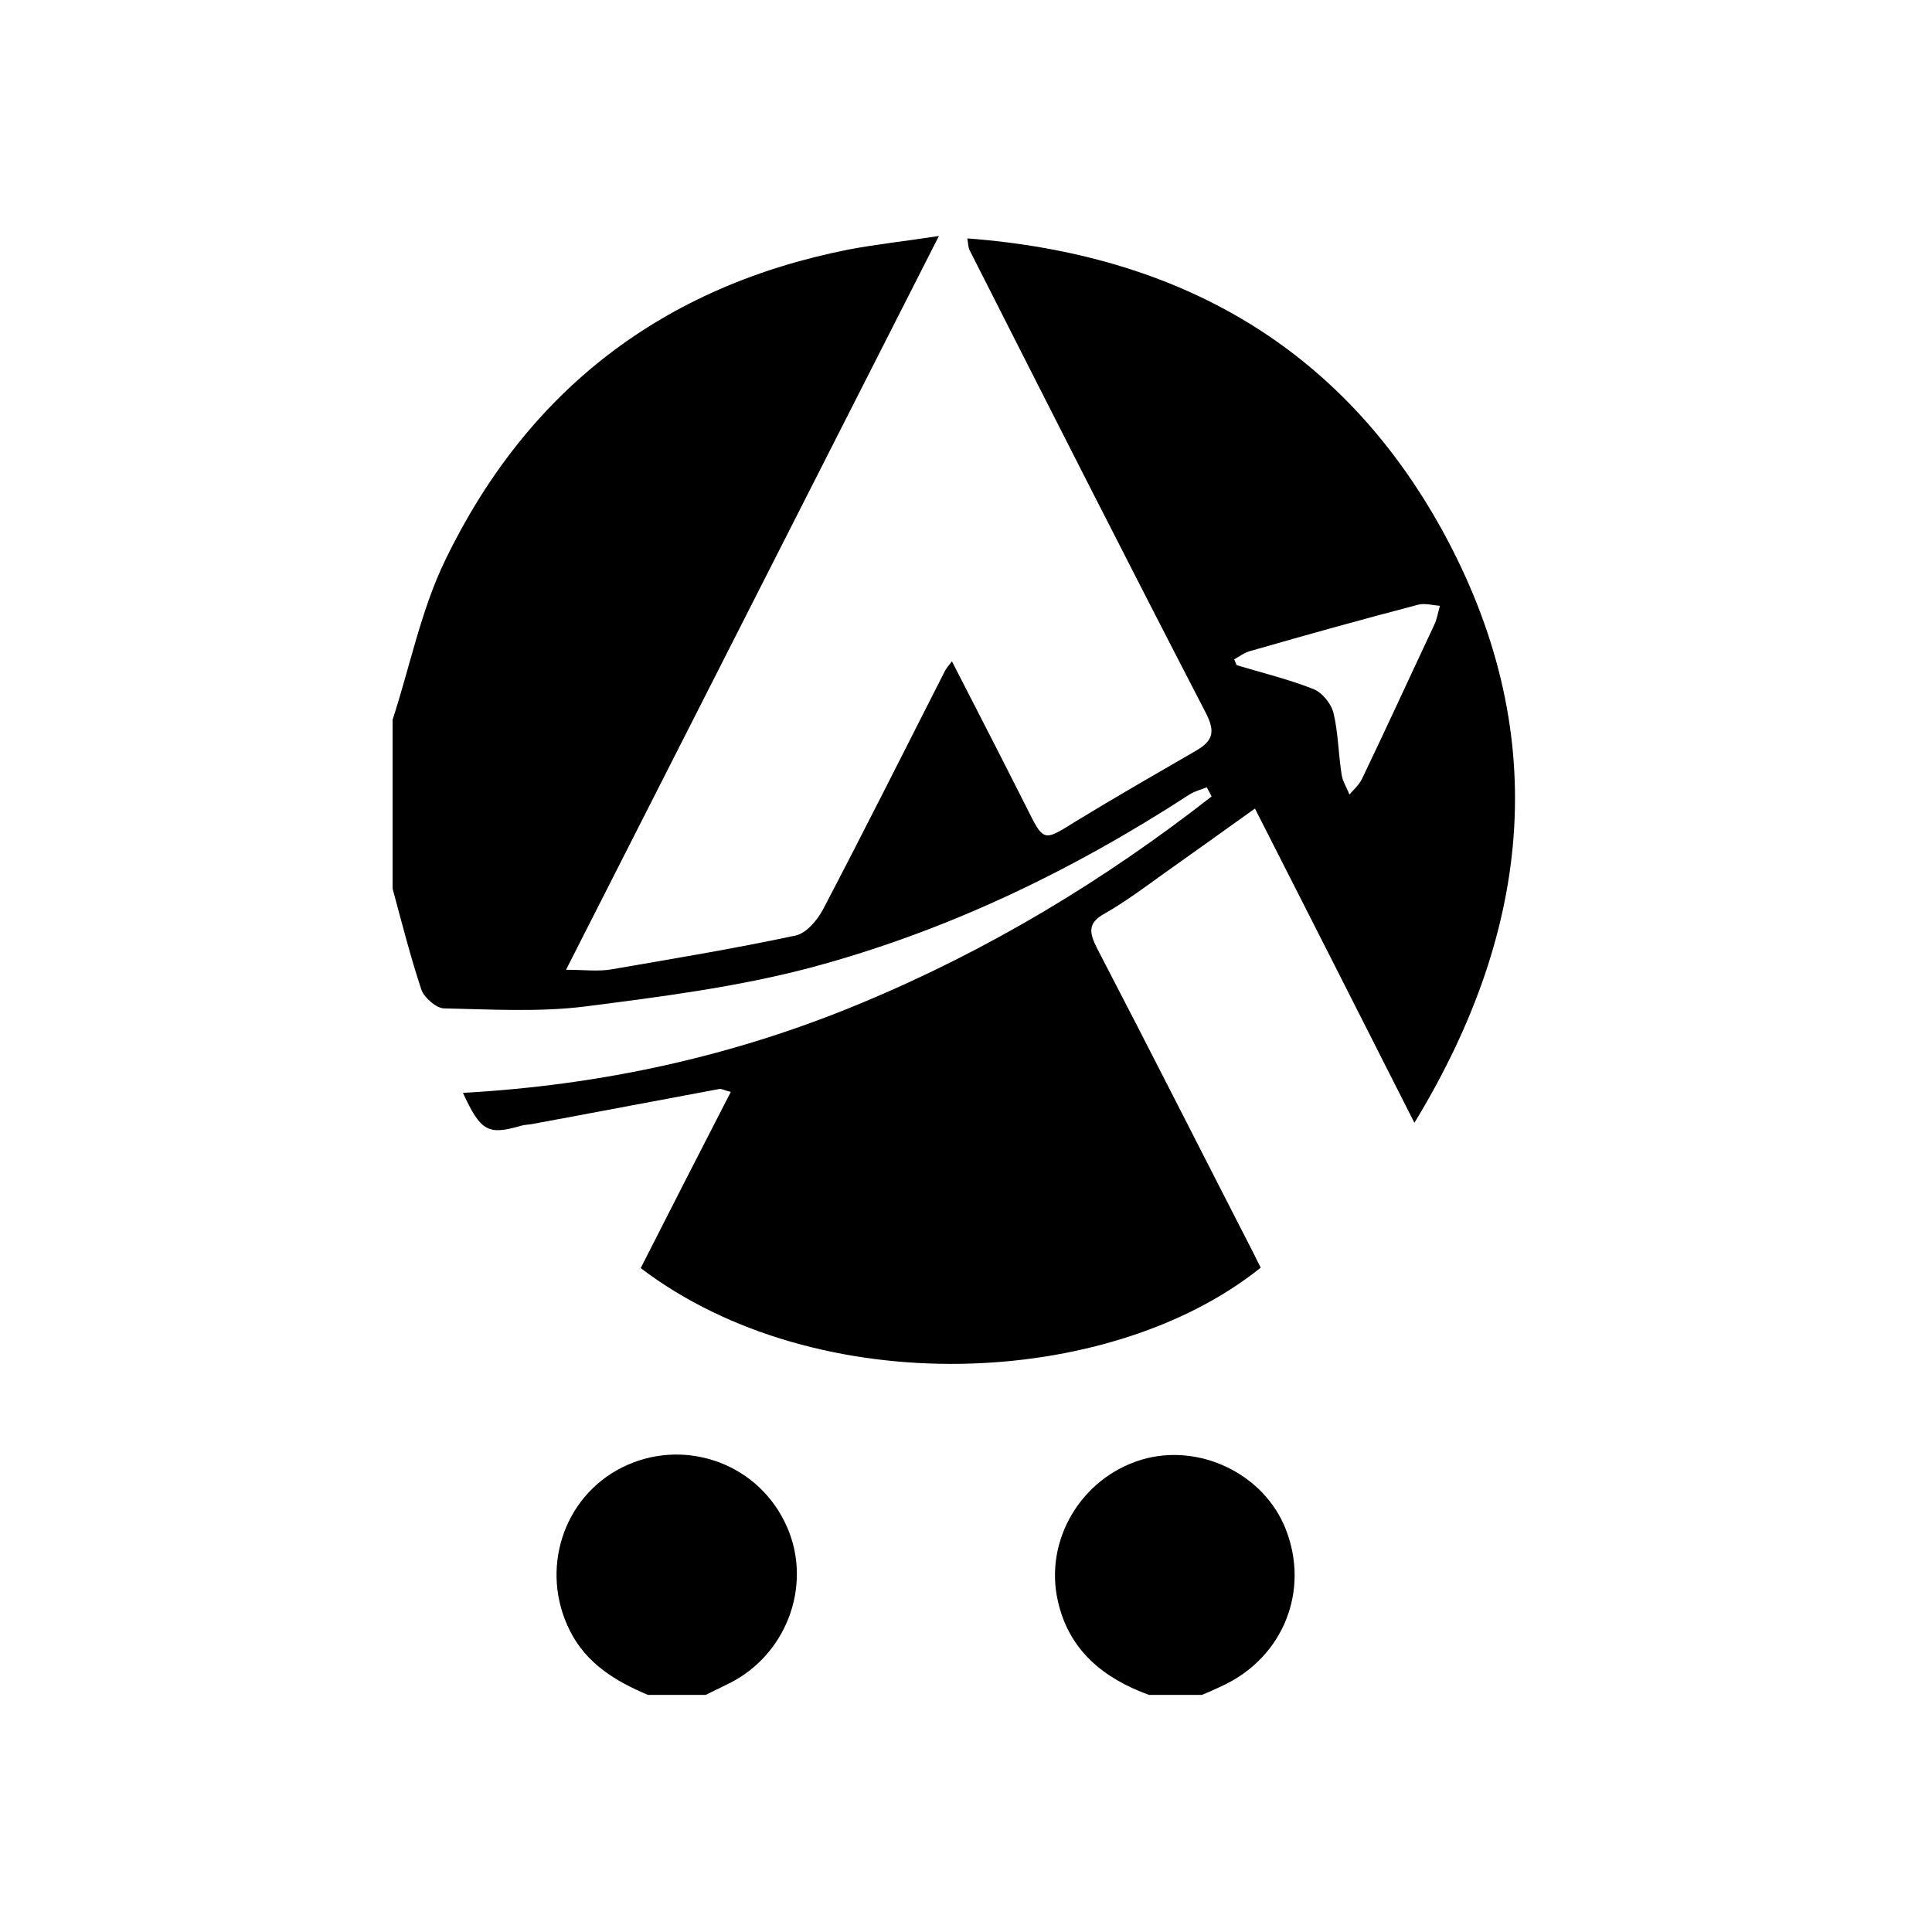
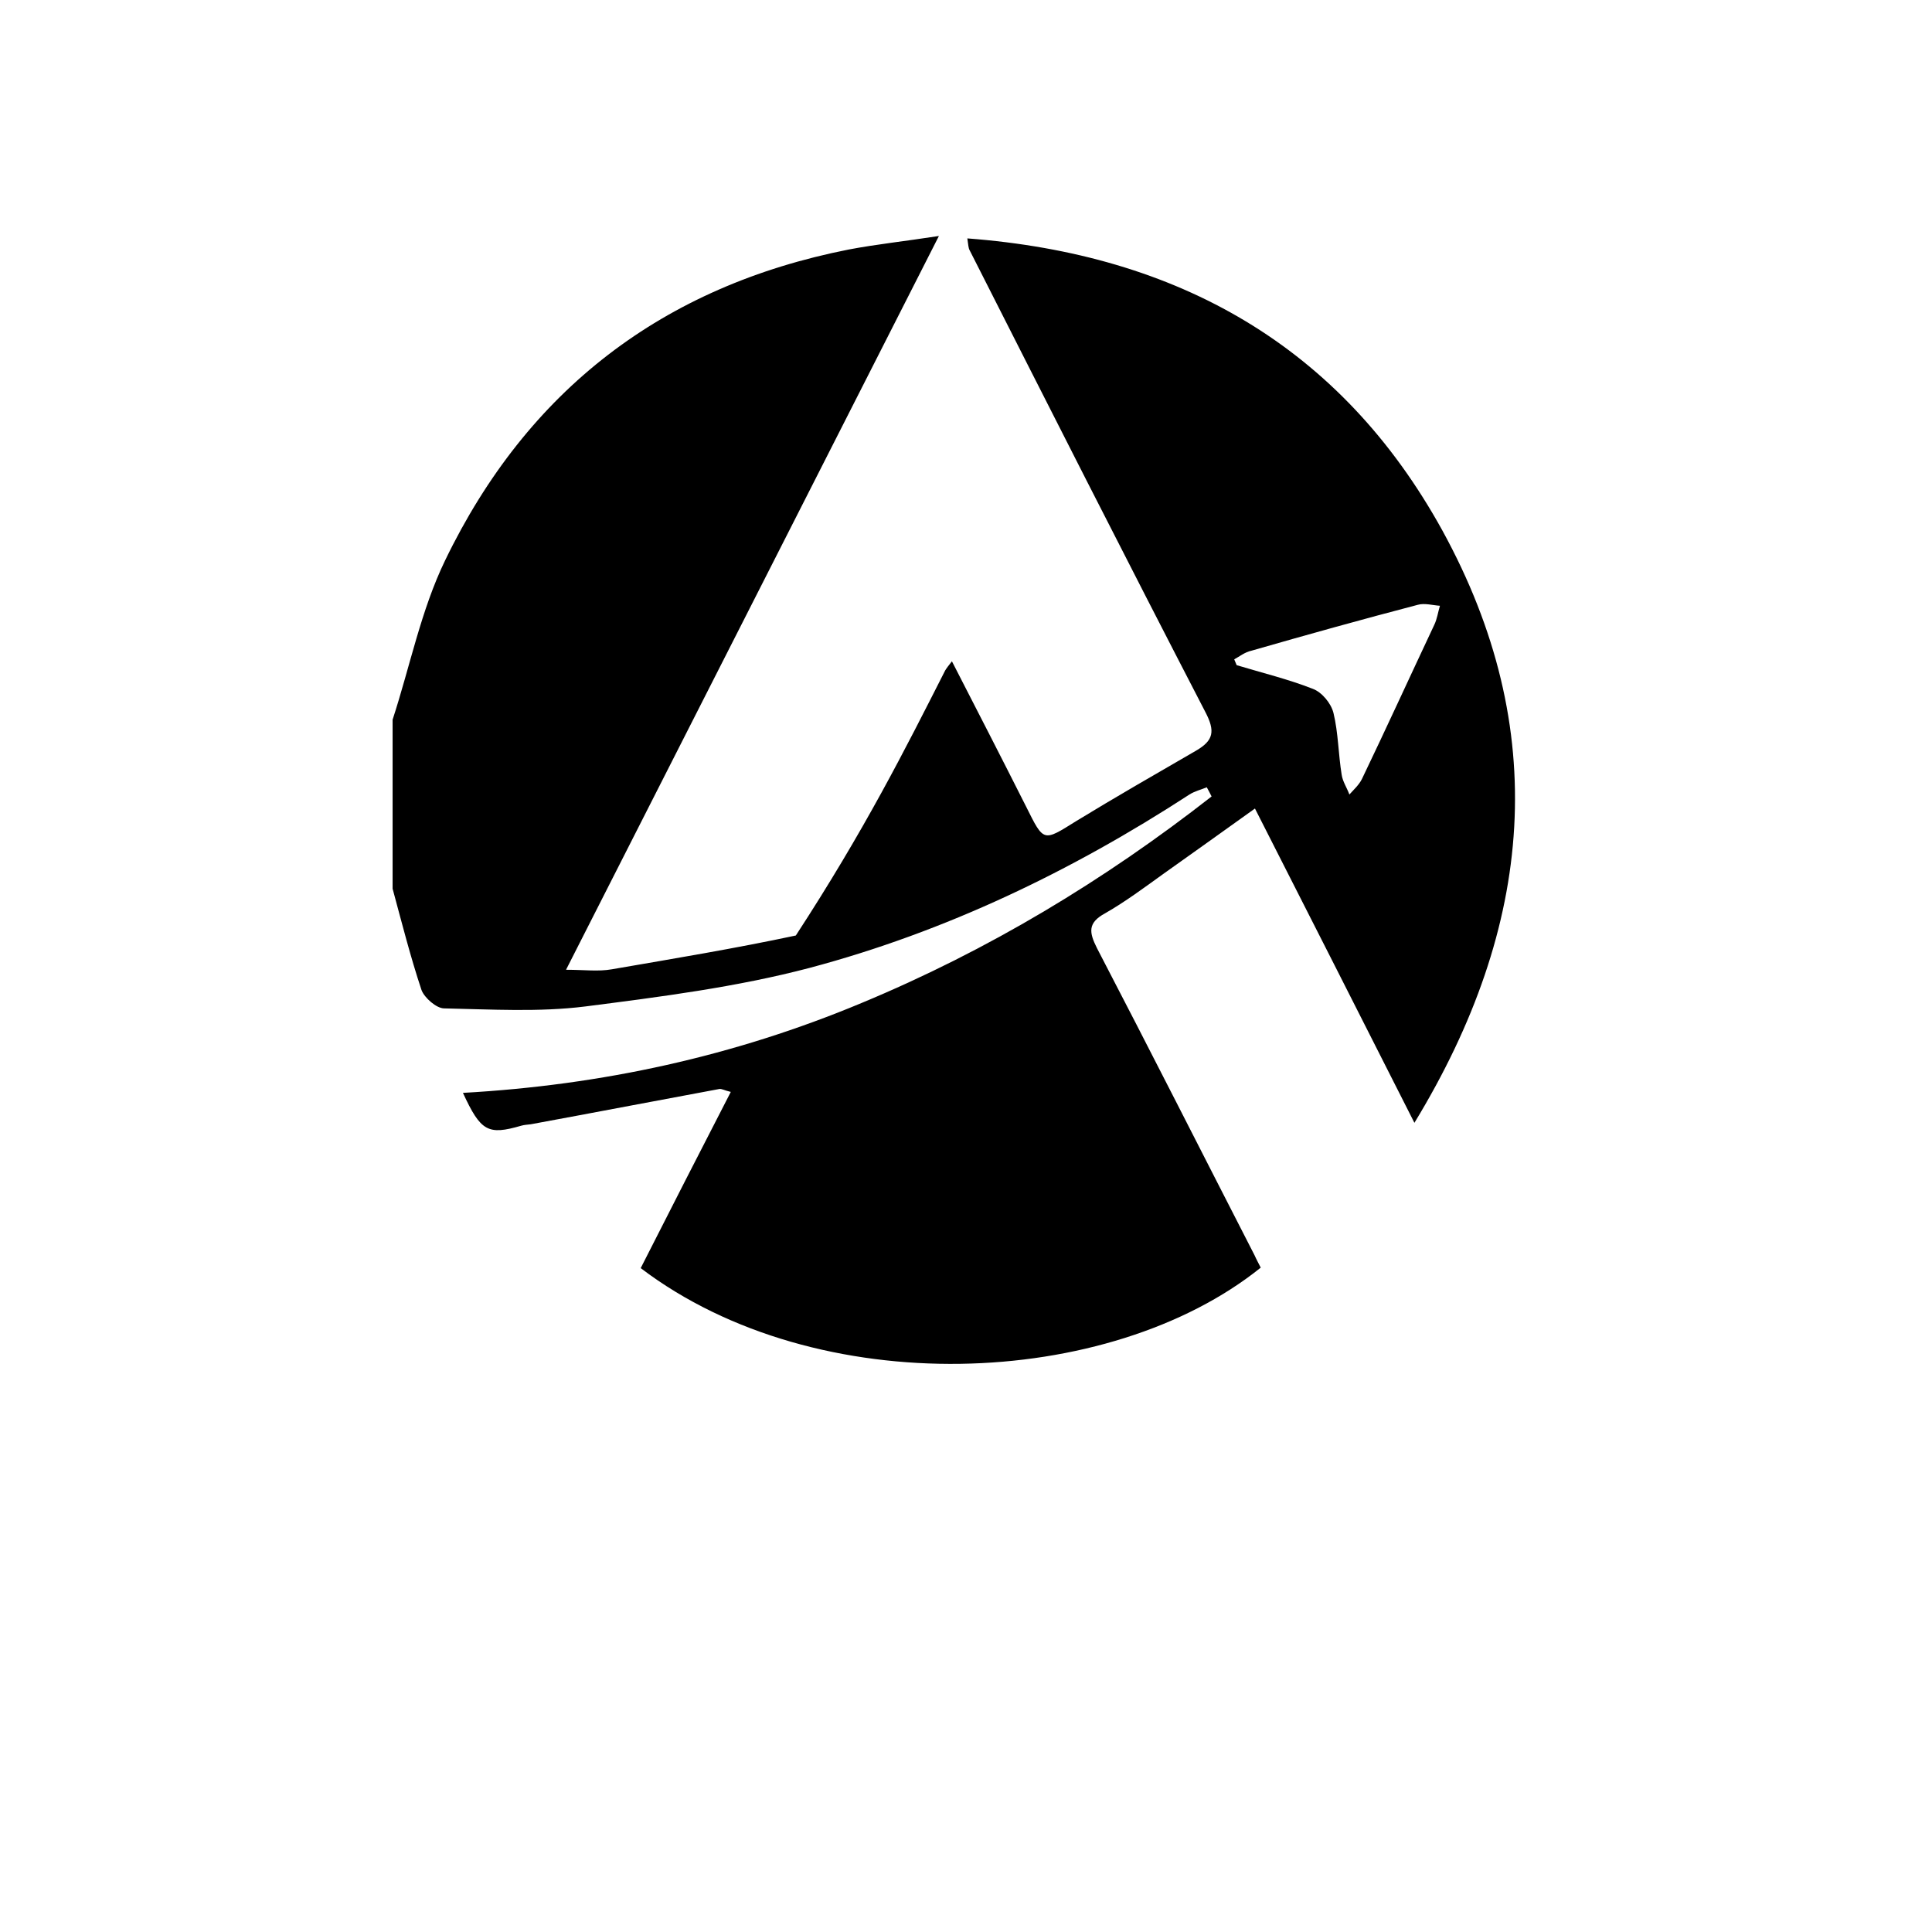
<svg xmlns="http://www.w3.org/2000/svg" width="187" height="187" viewBox="0 0 187 187" fill="none">
-   <path d="M38 69.661C39.679 64.521 40.751 59.054 43.083 54.241C51.056 37.747 64.159 27.7 82.159 24.149C84.863 23.635 87.568 23.355 90.878 22.841C78.755 46.718 66.911 69.988 54.787 93.865C56.559 93.865 57.911 94.052 59.217 93.819C65.185 92.79 71.107 91.809 77.029 90.548C78.055 90.314 79.128 89.052 79.687 87.978C83.697 80.314 87.568 72.605 91.484 64.895C91.624 64.661 91.811 64.427 92.137 64.007C94.609 68.82 96.987 73.446 99.318 78.072C101.044 81.529 100.95 81.483 104.168 79.473C107.992 77.137 111.908 74.894 115.779 72.651C117.457 71.67 117.644 70.782 116.665 68.913C108.971 54.054 101.417 39.148 93.863 24.243C93.723 24.009 93.723 23.682 93.629 23.075C114.007 24.616 129.768 33.495 139.607 51.344C150.145 70.549 148.513 89.613 136.902 108.678C131.633 98.257 126.597 88.352 121.468 78.258C118.343 80.501 115.452 82.557 112.561 84.613C110.743 85.922 108.924 87.277 106.966 88.398C105.24 89.333 105.427 90.267 106.173 91.763C111.302 101.622 116.338 111.575 121.421 121.481C121.607 121.901 121.841 122.322 122.027 122.695C107.385 134.471 79.128 135.732 62.014 122.742C64.859 117.135 67.75 111.481 70.734 105.687C70.128 105.547 69.848 105.36 69.615 105.407C63.553 106.528 57.491 107.696 51.383 108.818C51.056 108.864 50.777 108.864 50.45 108.958C47.233 109.892 46.533 109.519 44.808 105.78C58.237 105.033 71.061 102.229 83.371 97.089C95.635 91.996 106.872 85.221 117.271 77.09C117.131 76.81 116.991 76.53 116.805 76.203C116.245 76.436 115.639 76.576 115.126 76.903C103.702 84.333 91.531 90.174 78.382 93.678C71.294 95.547 63.926 96.482 56.652 97.416C52.175 97.977 47.559 97.697 42.989 97.603C42.243 97.603 41.078 96.575 40.798 95.828C39.725 92.604 38.886 89.286 38 86.015C38 80.548 38 75.128 38 69.661ZM119.462 63.82C119.556 64.007 119.602 64.194 119.696 64.381C122.167 65.128 124.685 65.736 127.063 66.67C127.949 66.997 128.835 68.072 129.068 69.007C129.535 70.922 129.535 72.978 129.861 74.988C129.954 75.642 130.374 76.249 130.607 76.903C131.027 76.436 131.54 75.969 131.819 75.408C134.198 70.455 136.482 65.455 138.814 60.502C139.094 59.942 139.187 59.241 139.373 58.633C138.674 58.587 137.881 58.353 137.228 58.54C131.866 59.942 126.504 61.437 121.141 62.979C120.488 63.119 119.975 63.54 119.462 63.82Z" fill="black" />
-   <path d="M62.713 164.049C59.589 162.741 56.744 161.012 55.159 157.835C52.221 151.994 54.459 144.938 60.195 142.041C65.977 139.144 73.018 141.434 75.909 147.228C78.8 152.928 76.376 160.031 70.594 162.928C69.847 163.302 69.055 163.675 68.309 164.049C66.443 164.049 64.578 164.049 62.713 164.049Z" fill="black" />
-   <path d="M111.209 164.049C106.826 162.46 103.469 159.75 102.396 154.984C101.044 149.096 104.634 143.068 110.463 141.293C116.059 139.611 122.354 142.648 124.452 148.021C126.784 153.956 124.219 160.357 118.437 163.114C117.737 163.441 117.038 163.768 116.338 164.049C114.613 164.049 112.935 164.049 111.209 164.049Z" fill="black" />
+   <path d="M38 69.661C39.679 64.521 40.751 59.054 43.083 54.241C51.056 37.747 64.159 27.7 82.159 24.149C84.863 23.635 87.568 23.355 90.878 22.841C78.755 46.718 66.911 69.988 54.787 93.865C56.559 93.865 57.911 94.052 59.217 93.819C65.185 92.79 71.107 91.809 77.029 90.548C83.697 80.314 87.568 72.605 91.484 64.895C91.624 64.661 91.811 64.427 92.137 64.007C94.609 68.82 96.987 73.446 99.318 78.072C101.044 81.529 100.95 81.483 104.168 79.473C107.992 77.137 111.908 74.894 115.779 72.651C117.457 71.67 117.644 70.782 116.665 68.913C108.971 54.054 101.417 39.148 93.863 24.243C93.723 24.009 93.723 23.682 93.629 23.075C114.007 24.616 129.768 33.495 139.607 51.344C150.145 70.549 148.513 89.613 136.902 108.678C131.633 98.257 126.597 88.352 121.468 78.258C118.343 80.501 115.452 82.557 112.561 84.613C110.743 85.922 108.924 87.277 106.966 88.398C105.24 89.333 105.427 90.267 106.173 91.763C111.302 101.622 116.338 111.575 121.421 121.481C121.607 121.901 121.841 122.322 122.027 122.695C107.385 134.471 79.128 135.732 62.014 122.742C64.859 117.135 67.75 111.481 70.734 105.687C70.128 105.547 69.848 105.36 69.615 105.407C63.553 106.528 57.491 107.696 51.383 108.818C51.056 108.864 50.777 108.864 50.45 108.958C47.233 109.892 46.533 109.519 44.808 105.78C58.237 105.033 71.061 102.229 83.371 97.089C95.635 91.996 106.872 85.221 117.271 77.09C117.131 76.81 116.991 76.53 116.805 76.203C116.245 76.436 115.639 76.576 115.126 76.903C103.702 84.333 91.531 90.174 78.382 93.678C71.294 95.547 63.926 96.482 56.652 97.416C52.175 97.977 47.559 97.697 42.989 97.603C42.243 97.603 41.078 96.575 40.798 95.828C39.725 92.604 38.886 89.286 38 86.015C38 80.548 38 75.128 38 69.661ZM119.462 63.82C119.556 64.007 119.602 64.194 119.696 64.381C122.167 65.128 124.685 65.736 127.063 66.67C127.949 66.997 128.835 68.072 129.068 69.007C129.535 70.922 129.535 72.978 129.861 74.988C129.954 75.642 130.374 76.249 130.607 76.903C131.027 76.436 131.54 75.969 131.819 75.408C134.198 70.455 136.482 65.455 138.814 60.502C139.094 59.942 139.187 59.241 139.373 58.633C138.674 58.587 137.881 58.353 137.228 58.54C131.866 59.942 126.504 61.437 121.141 62.979C120.488 63.119 119.975 63.54 119.462 63.82Z" fill="black" />
</svg>